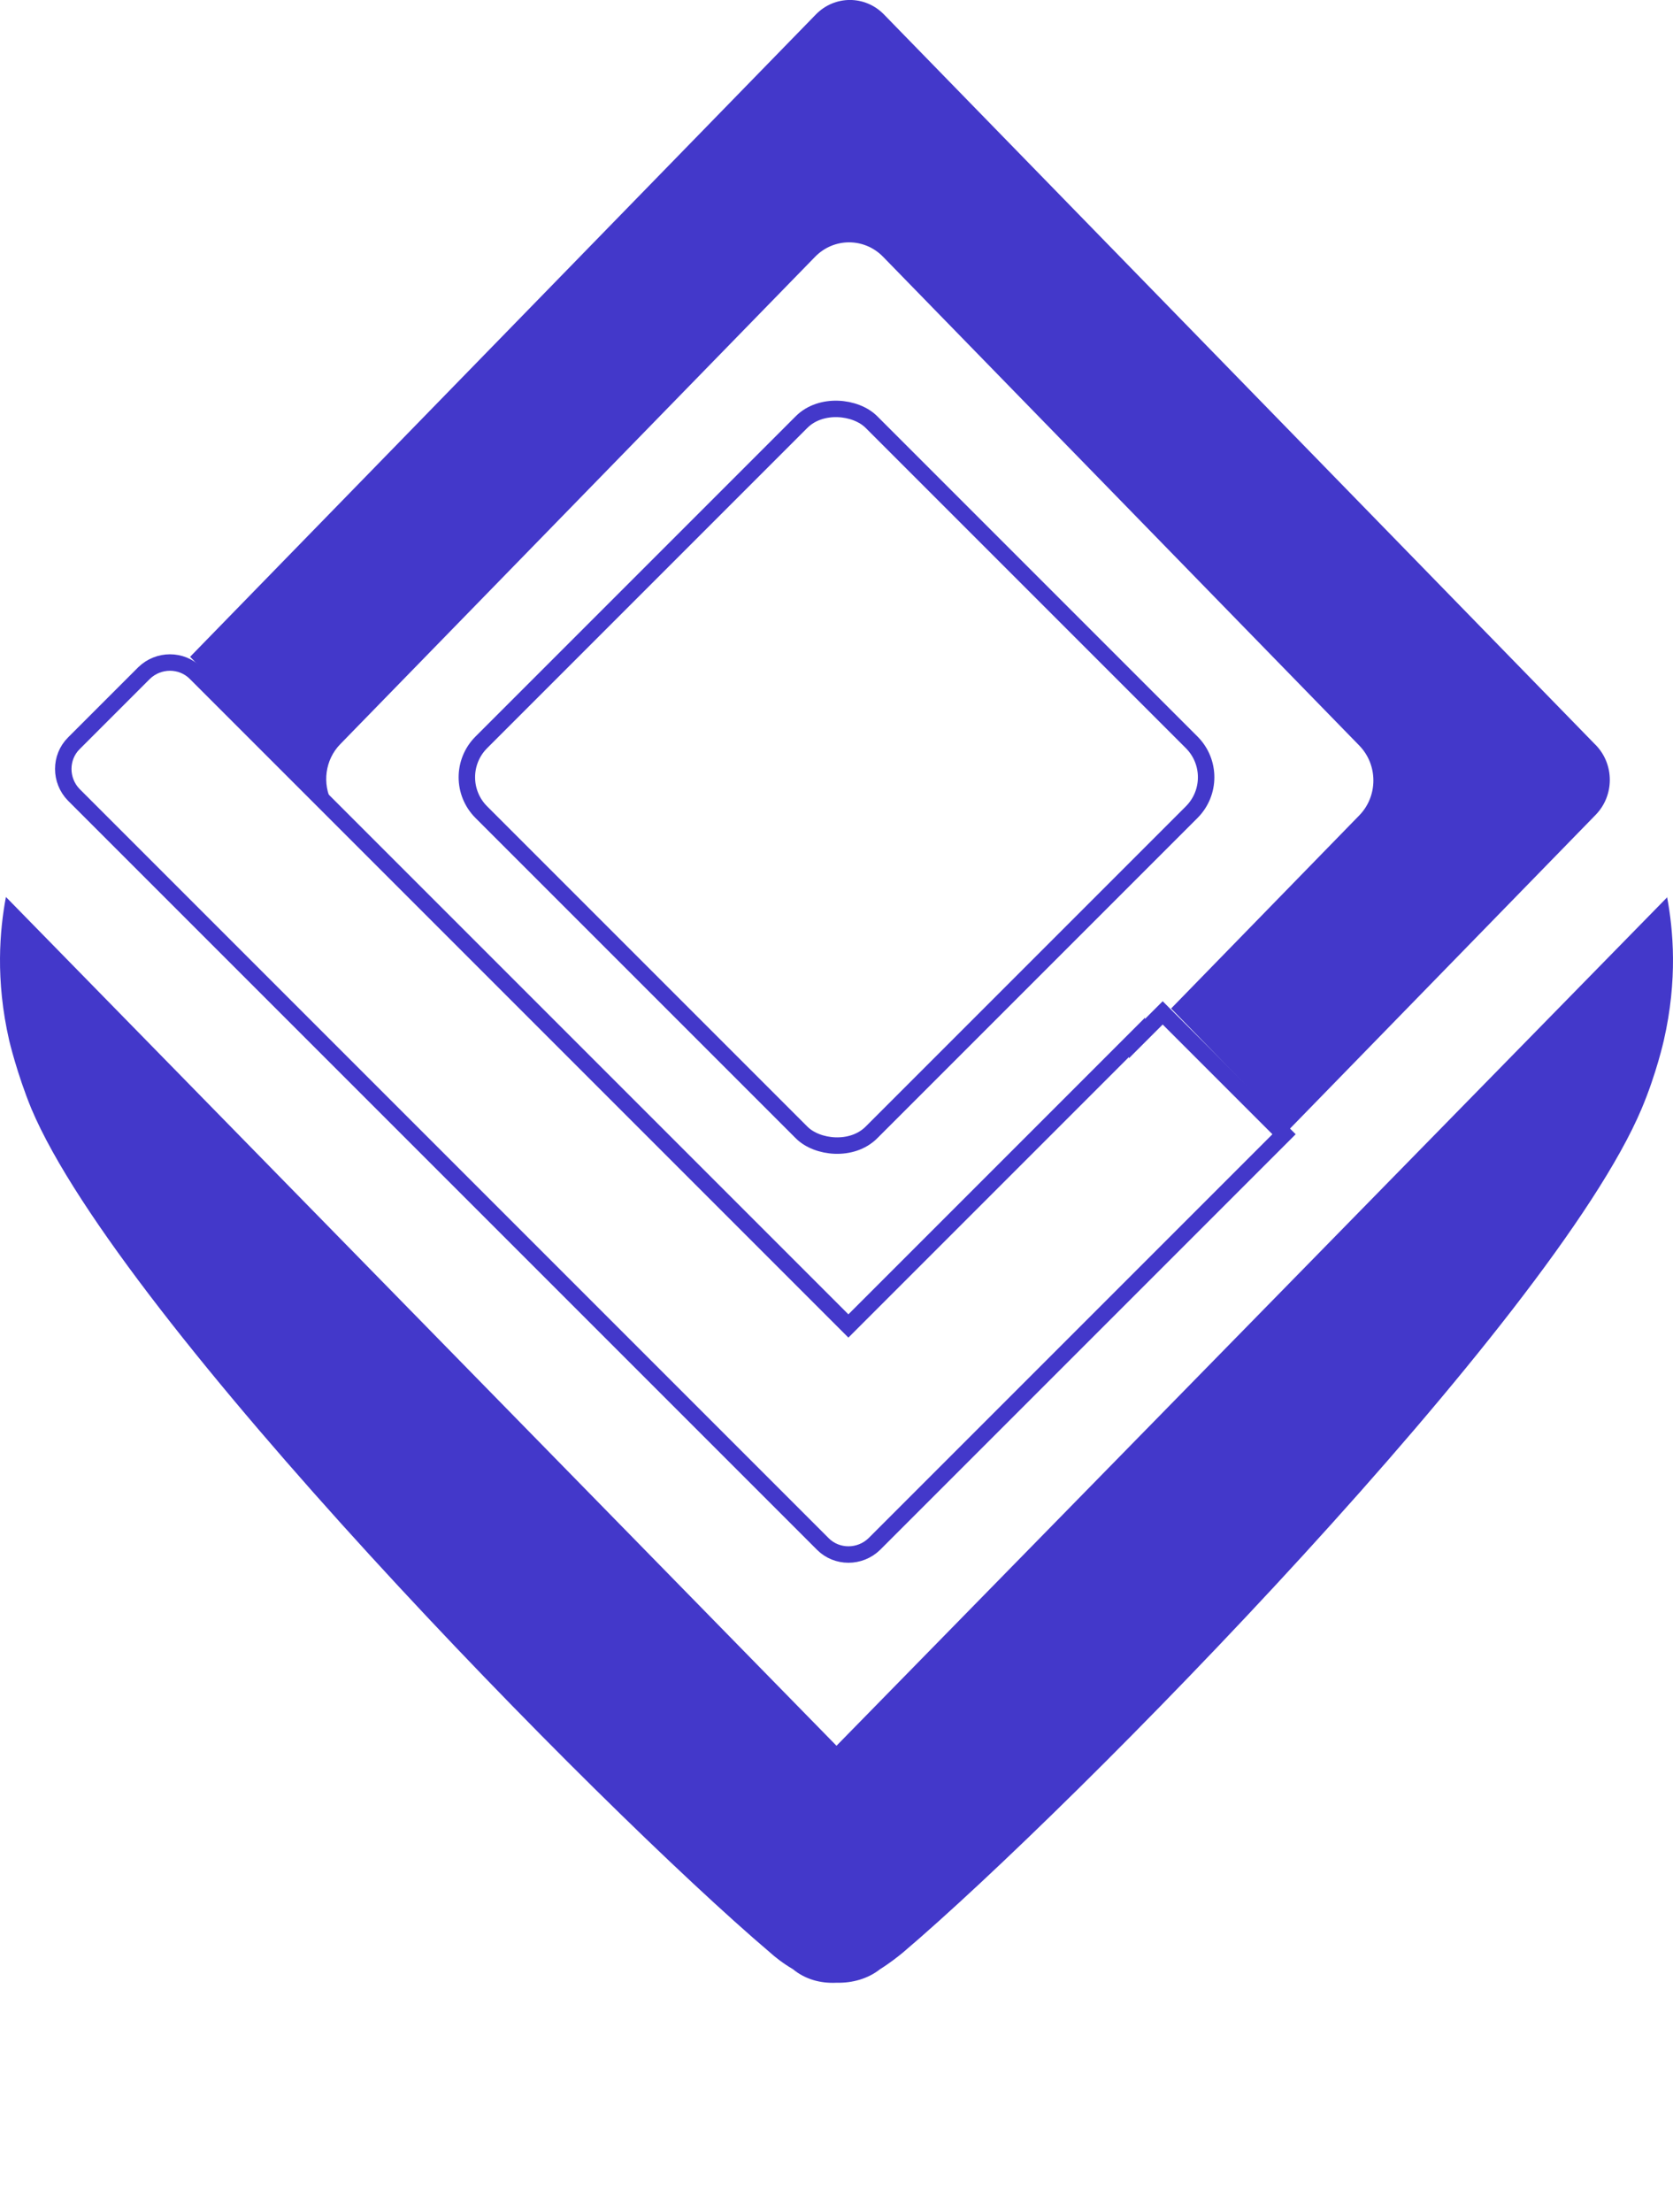
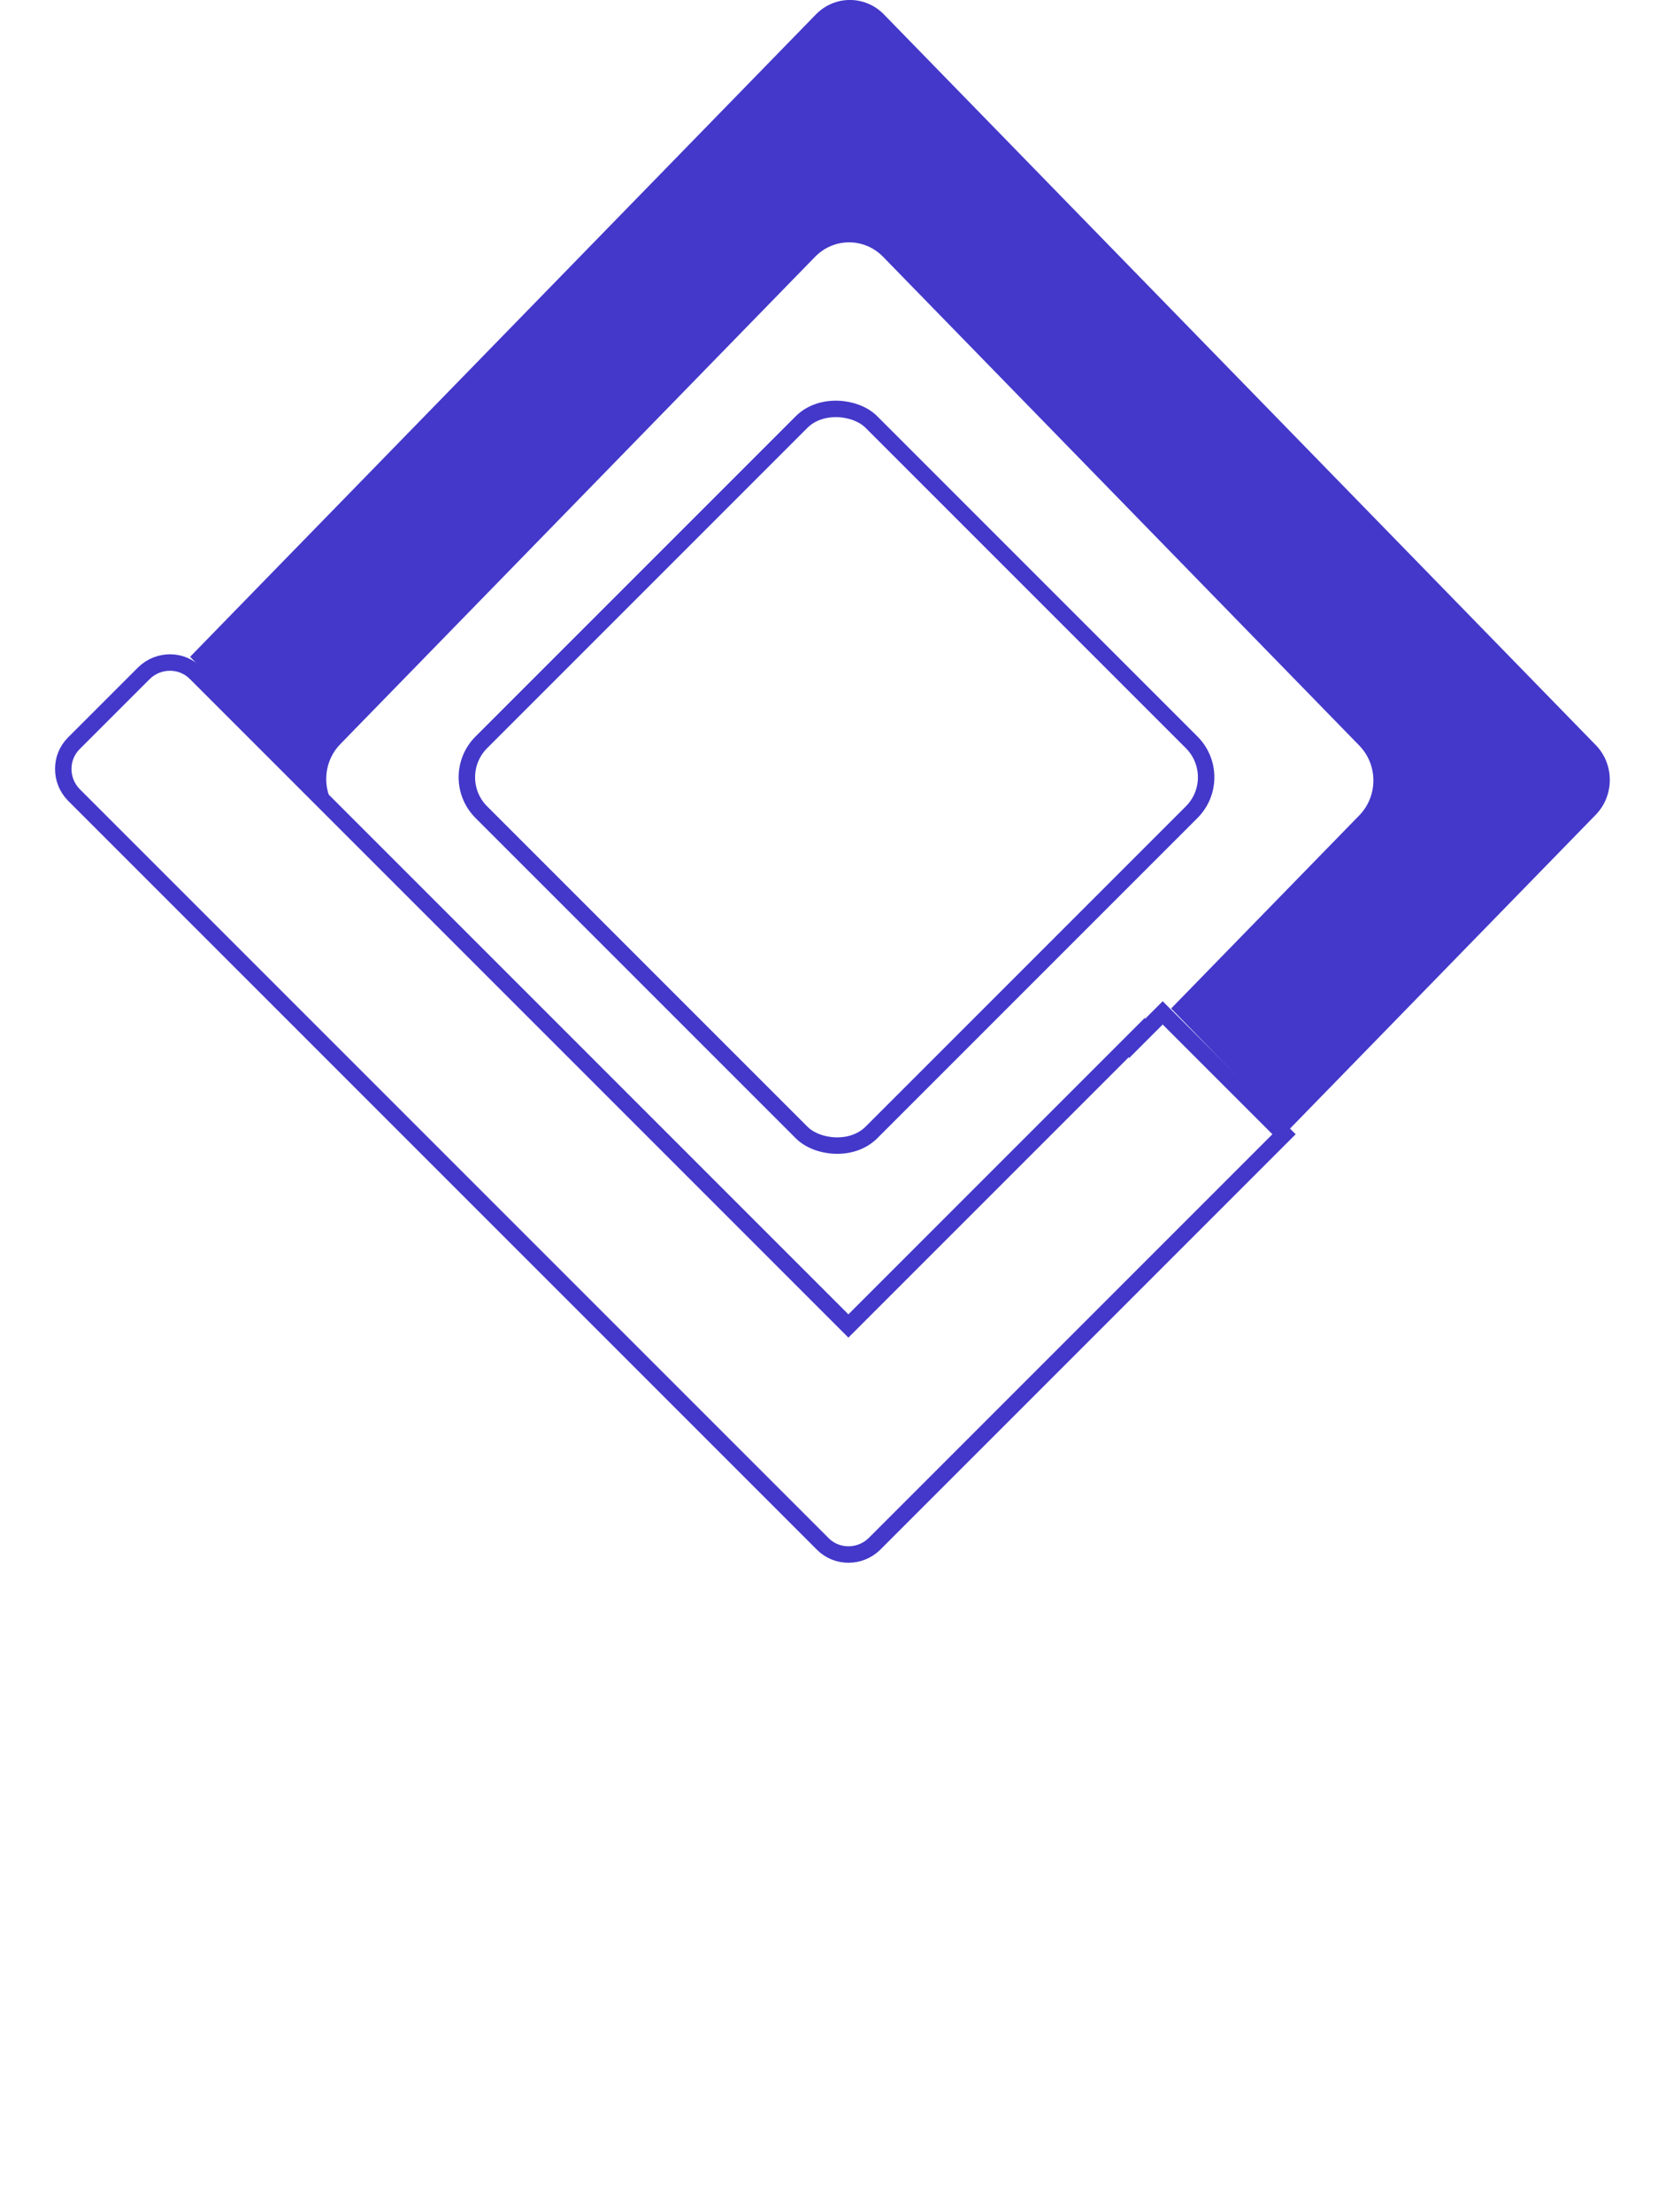
<svg xmlns="http://www.w3.org/2000/svg" id="Layer_1" viewBox="0 0 406.68 537.61">
  <defs>
    <style>.cls-1{stroke-miterlimit:10;stroke-width:4px;}.cls-1,.cls-2,.cls-3{fill:none;}.cls-1,.cls-3{stroke:#4338ca;}.cls-4{fill:#4338ca;}.cls-3{stroke-miterlimit:10;stroke-width:4px;}</style>
  </defs>
  <rect class="cls-2" x="29.59" y="80.61" width="347.5" height="457" />
  <rect class="cls-3" x="136.29" y="121.87" width="134.1" height="134.1" rx="12" ry="12" transform="translate(-74.03 199.11) rotate(-45)" />
-   <path class="cls-4" d="M405.34,218.01l-202,206.3L1.44,218.01c-1.5,8-2.6,20.1.8,34.9,0,0,1.9,8.1,5.4,16.6,21.6,51.2,137.7,169.5,179.6,205.1,1.1,1,3.1,2.6,5.5,4,2.9,2.4,6.6,3.5,10.6,3.3,3.9.1,7.7-1,10.6-3.3,2.4-1.5,4.4-3.1,5.5-4,41.9-35.6,158-153.9,179.6-205.1,3.6-8.5,5.4-16.6,5.4-16.6,3.4-14.8,2.3-26.9.8-34.9h.1Z" />
  <path class="cls-1" d="M276.33,252.18l-70.1,70.1L47.53,163.58c-3.4-3.4-9-3.4-12.5,0l-17.1,17.1c-3.4,3.4-3.4,9,0,12.5l165,165,17.1,17.1c3.4,3.4,9,3.4,12.5,0l.3-.3,16.8-16.8,76.3-76.3,6.2-6.2-6.2-6.2-17.1-17.1-6.2-6.2-6.2,6.2h0v-.2h-.1Z" />
  <path class="cls-4" d="M387.88,181.07L214.87,3.51c-4.57-4.69-11.97-4.69-16.54,0L46.21,159.64l34.48,35.38c-2.38-4.54-1.71-10.33,2.03-14.16l115.41-118.44c4.57-4.69,11.97-4.69,16.54,0l115.75,118.79c4.57,4.69,4.57,12.28,0,16.97l-45.74,46.94,5.84,5.99,17.4,17.86,5.43,5.57,74.54-76.5c4.57-4.69,4.57-12.28,0-16.97Z" />
</svg>